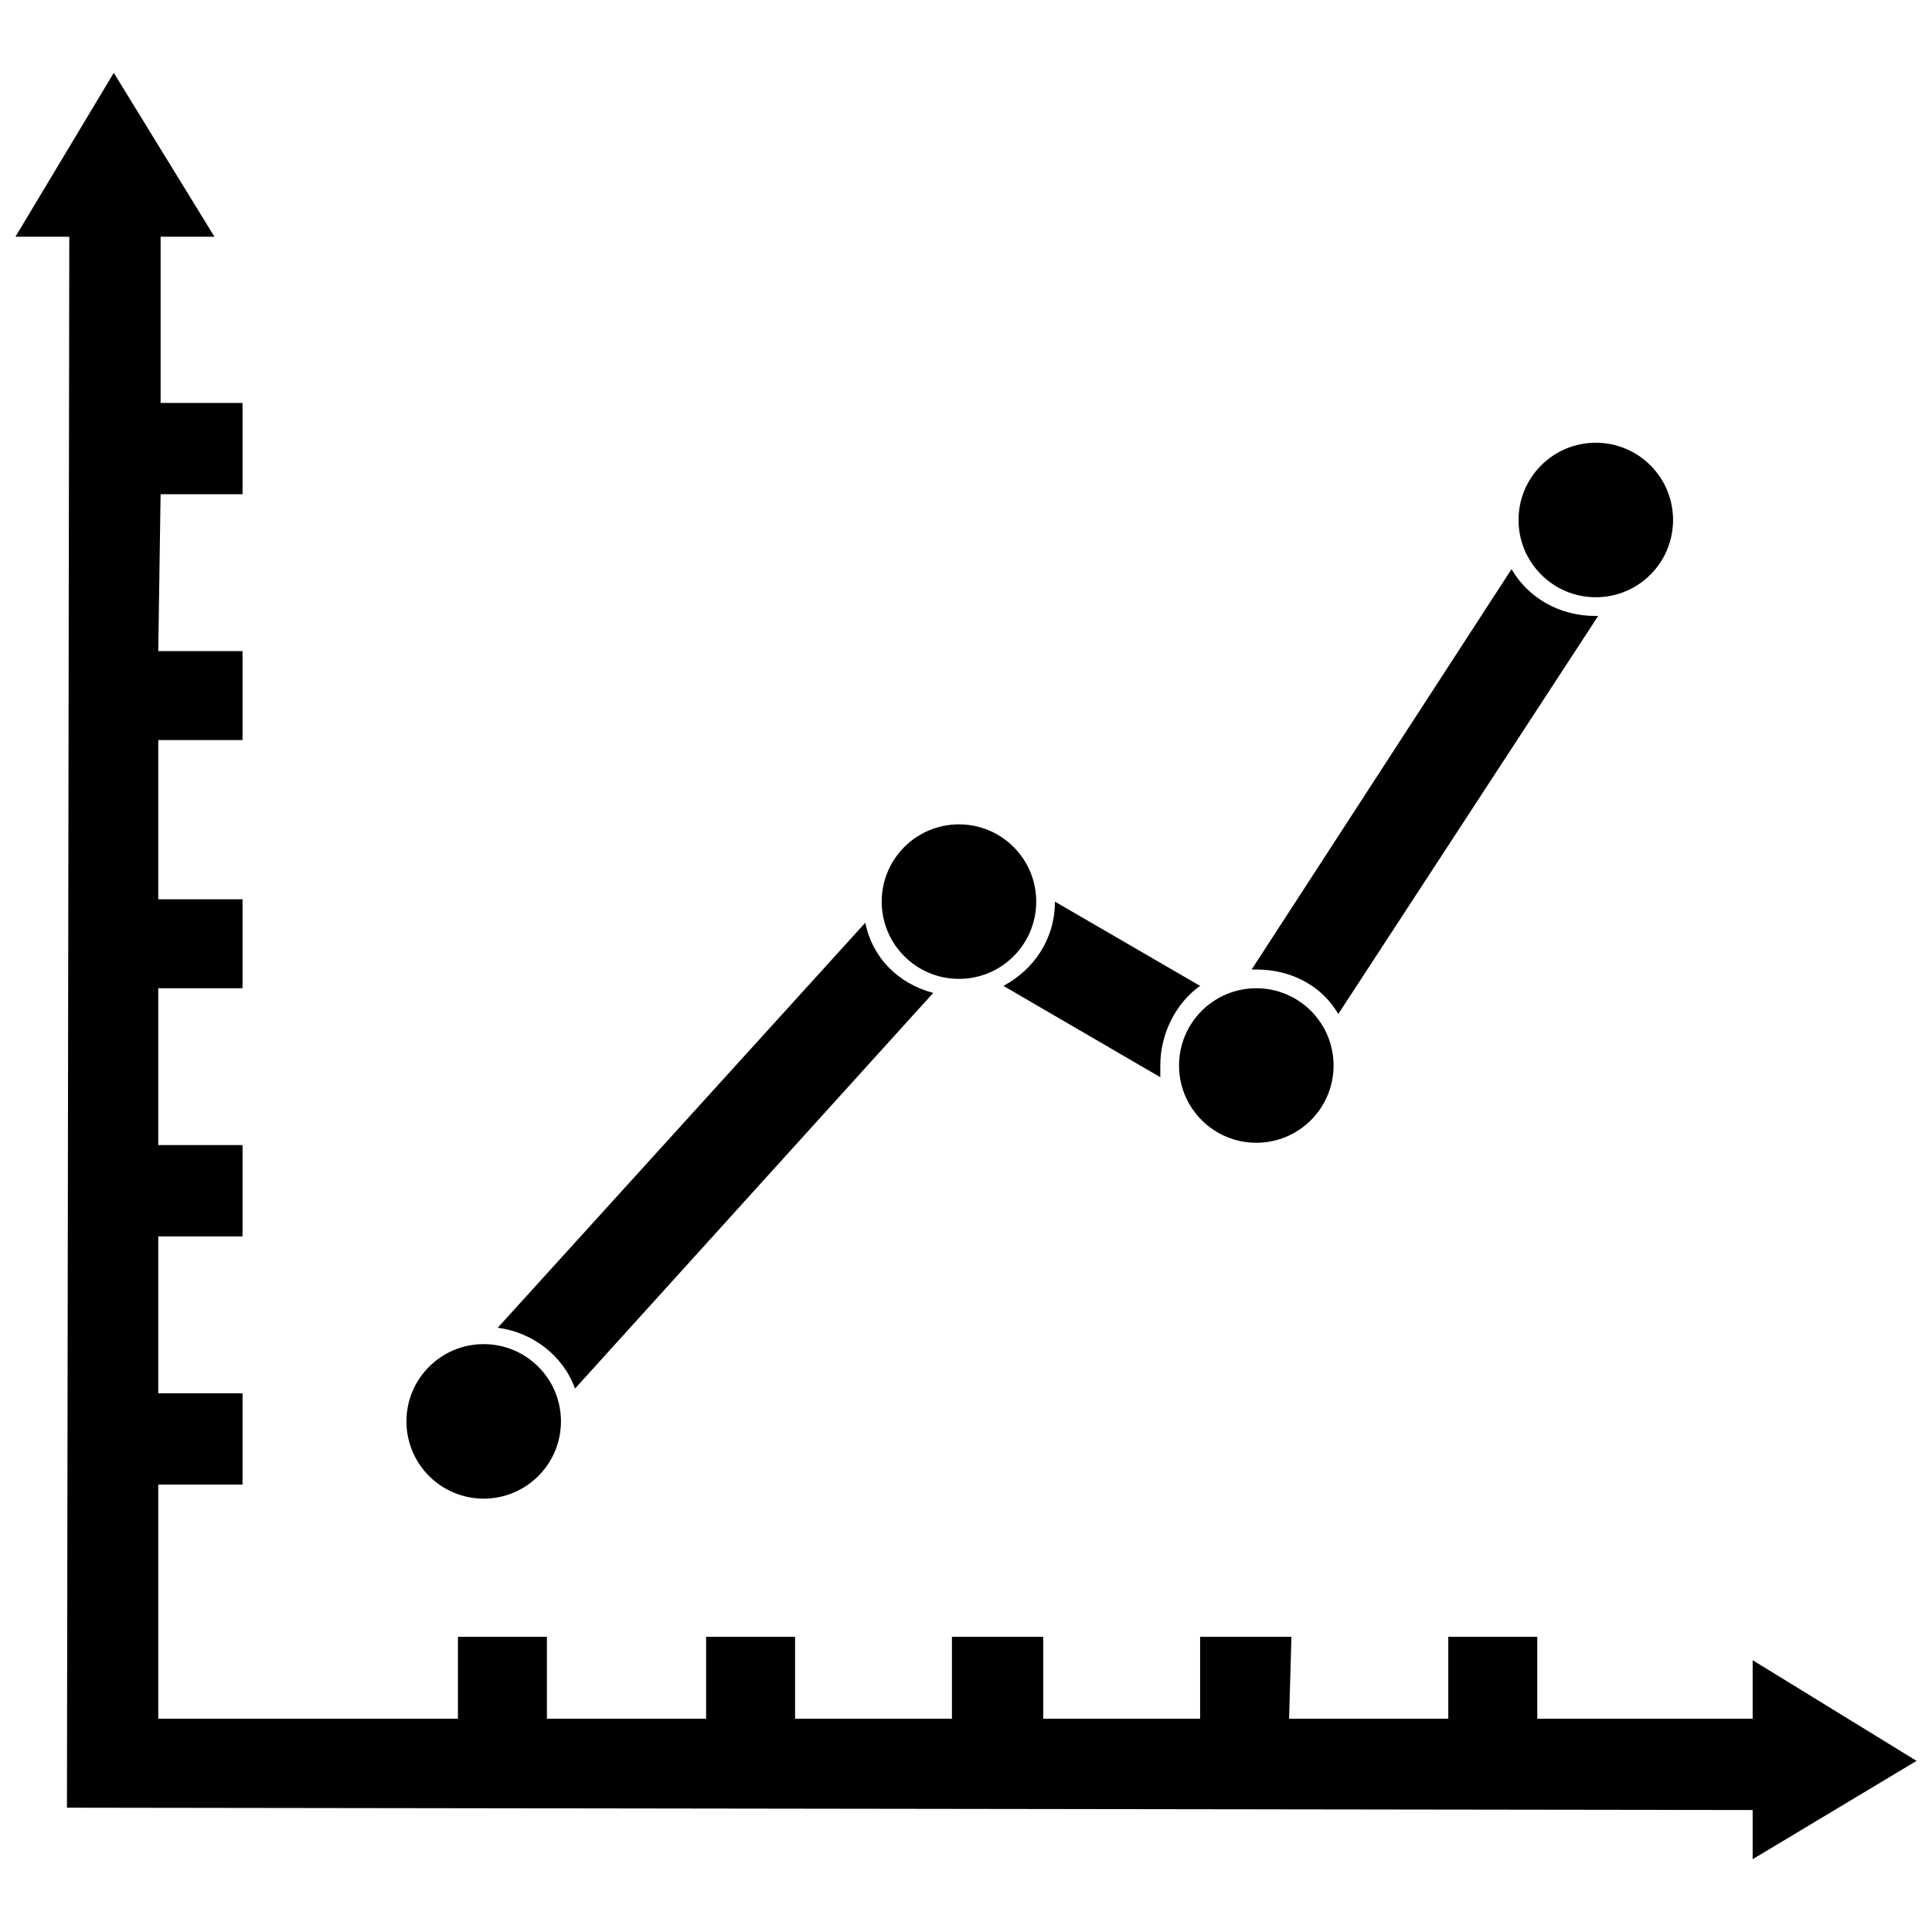
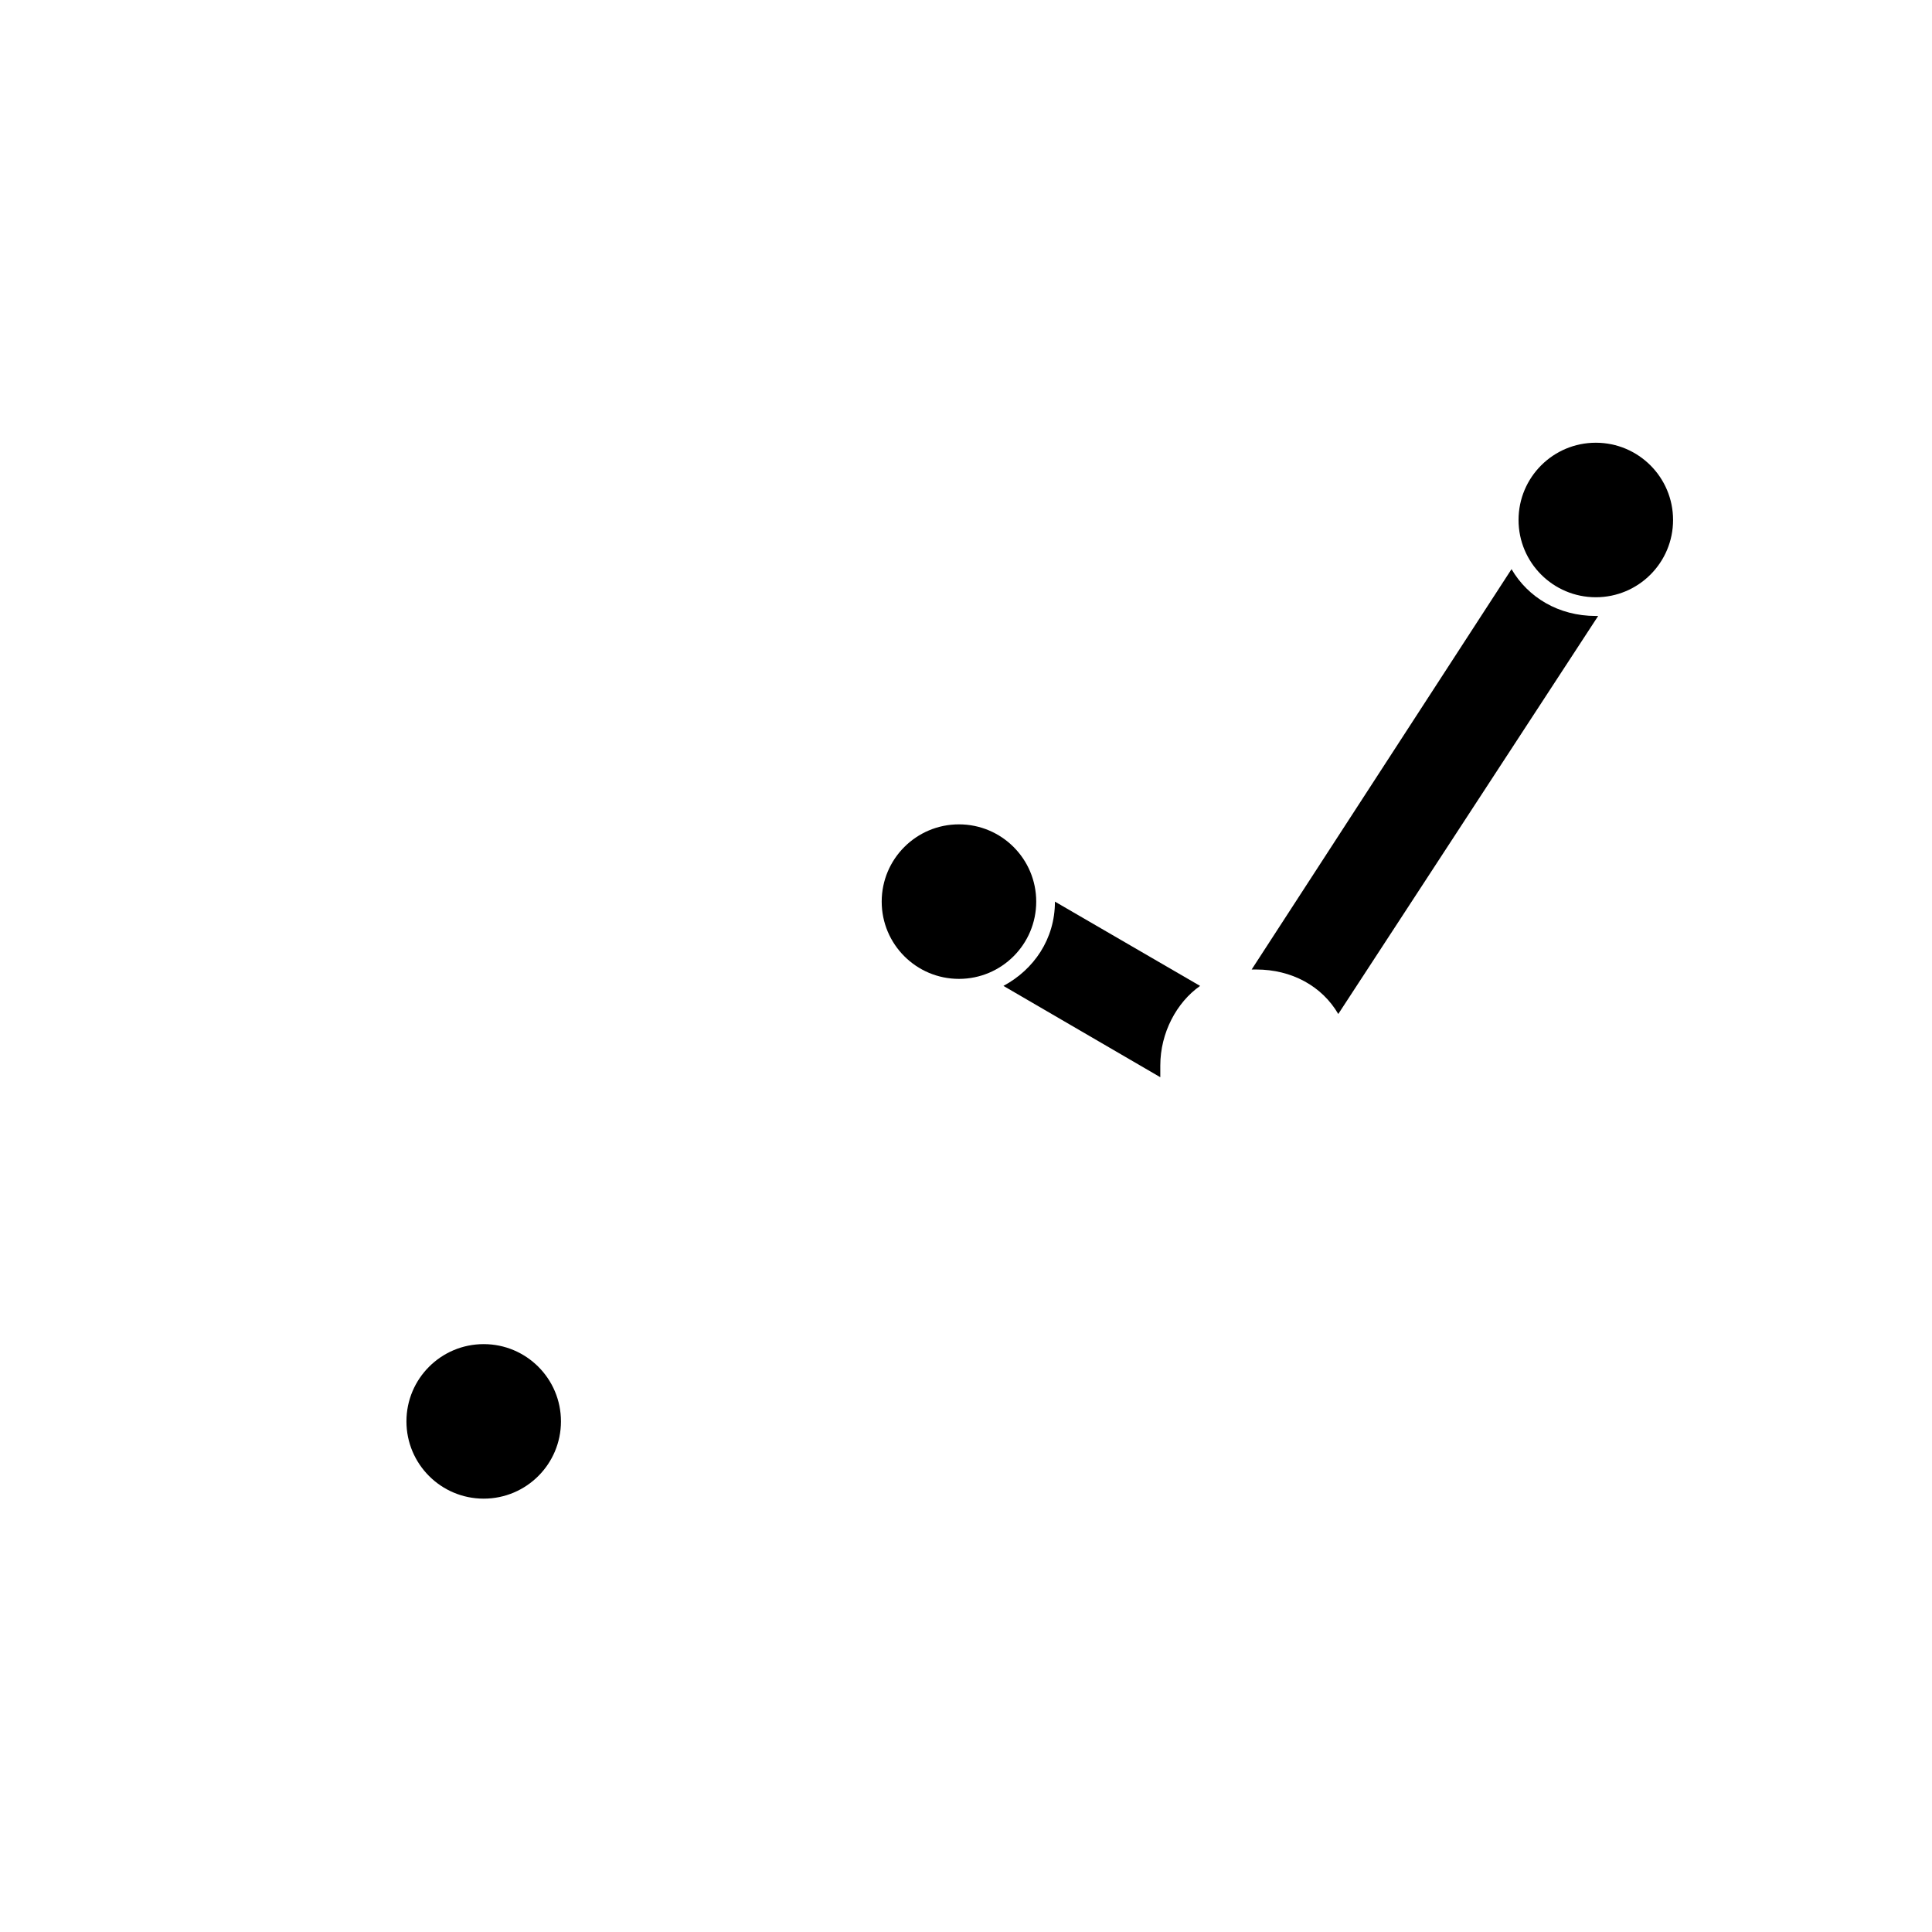
<svg xmlns="http://www.w3.org/2000/svg" width="800px" height="800px" version="1.1" viewBox="144 144 512 512">
  <defs>
    <clipPath id="a">
      <path d="m148.09 163h503.81v474h-503.81z" />
    </clipPath>
  </defs>
  <g clip-path="url(#a)">
-     <path d="m186.56 206.73v44.051h21.715v24.199h-21.715l-0.621 41.57h22.336v23.578h-22.336v42.191h22.336v23.578h-22.336v41.57h22.336v24.199h-22.336v41.57h22.336v24.199h-22.336v62.047h79.418v-21.715h23.578v21.715h42.191v-21.715h23.578v21.715h41.57v-21.715h24.199v21.715h41.57v-21.715h24.199l-0.621 21.715h42.191v-21.715h23.578v21.715h57.082v-15.512l43.434 26.68-43.434 26.059v-13.031l-446.73-0.621 0.621-416.32h-14.27l26.059-43.434 26.68 43.434h-14.27z" />
-   </g>
+     </g>
  <path d="m475.7 400.93 68.871-106.1c4.344 7.445 12.41 12.41 22.336 12.41h0.621l-68.871 105.48c-4.344-7.445-12.41-11.789-21.715-11.789z" />
  <path d="m423.57 382.94 38.469 22.336c-6.203 4.344-10.547 12.41-10.547 21.094v3.102l-41.57-24.199c8.066-4.344 13.648-12.41 13.648-22.336z" />
-   <path d="m275.91 495.86 97.41-107.34c1.863 9.309 8.688 16.133 17.992 18.613l-94.93 104.86c-3.102-8.688-11.168-14.891-20.477-16.133z" />
  <path d="m292.66 520.68c0 11.309-9.168 20.477-20.477 20.477s-20.473-9.168-20.473-20.477c0-11.309 9.164-20.473 20.473-20.473s20.477 9.164 20.477 20.473" fill-rule="evenodd" />
  <path d="m418.61 382.94c0 11.305-9.168 20.473-20.477 20.473-11.309 0-20.473-9.168-20.473-20.473 0-11.309 9.164-20.477 20.473-20.477 11.309 0 20.477 9.168 20.477 20.477" fill-rule="evenodd" />
-   <path d="m497.41 426.37c0 11.309-9.168 20.477-20.477 20.477s-20.473-9.168-20.473-20.477c0-11.309 9.164-20.473 20.473-20.473s20.477 9.164 20.477 20.473" fill-rule="evenodd" />
  <path d="m587.38 281.8c0 11.309-9.168 20.477-20.473 20.477-11.309 0-20.477-9.168-20.477-20.477 0-11.309 9.168-20.473 20.477-20.473 11.305 0 20.473 9.164 20.473 20.473" fill-rule="evenodd" />
</svg>